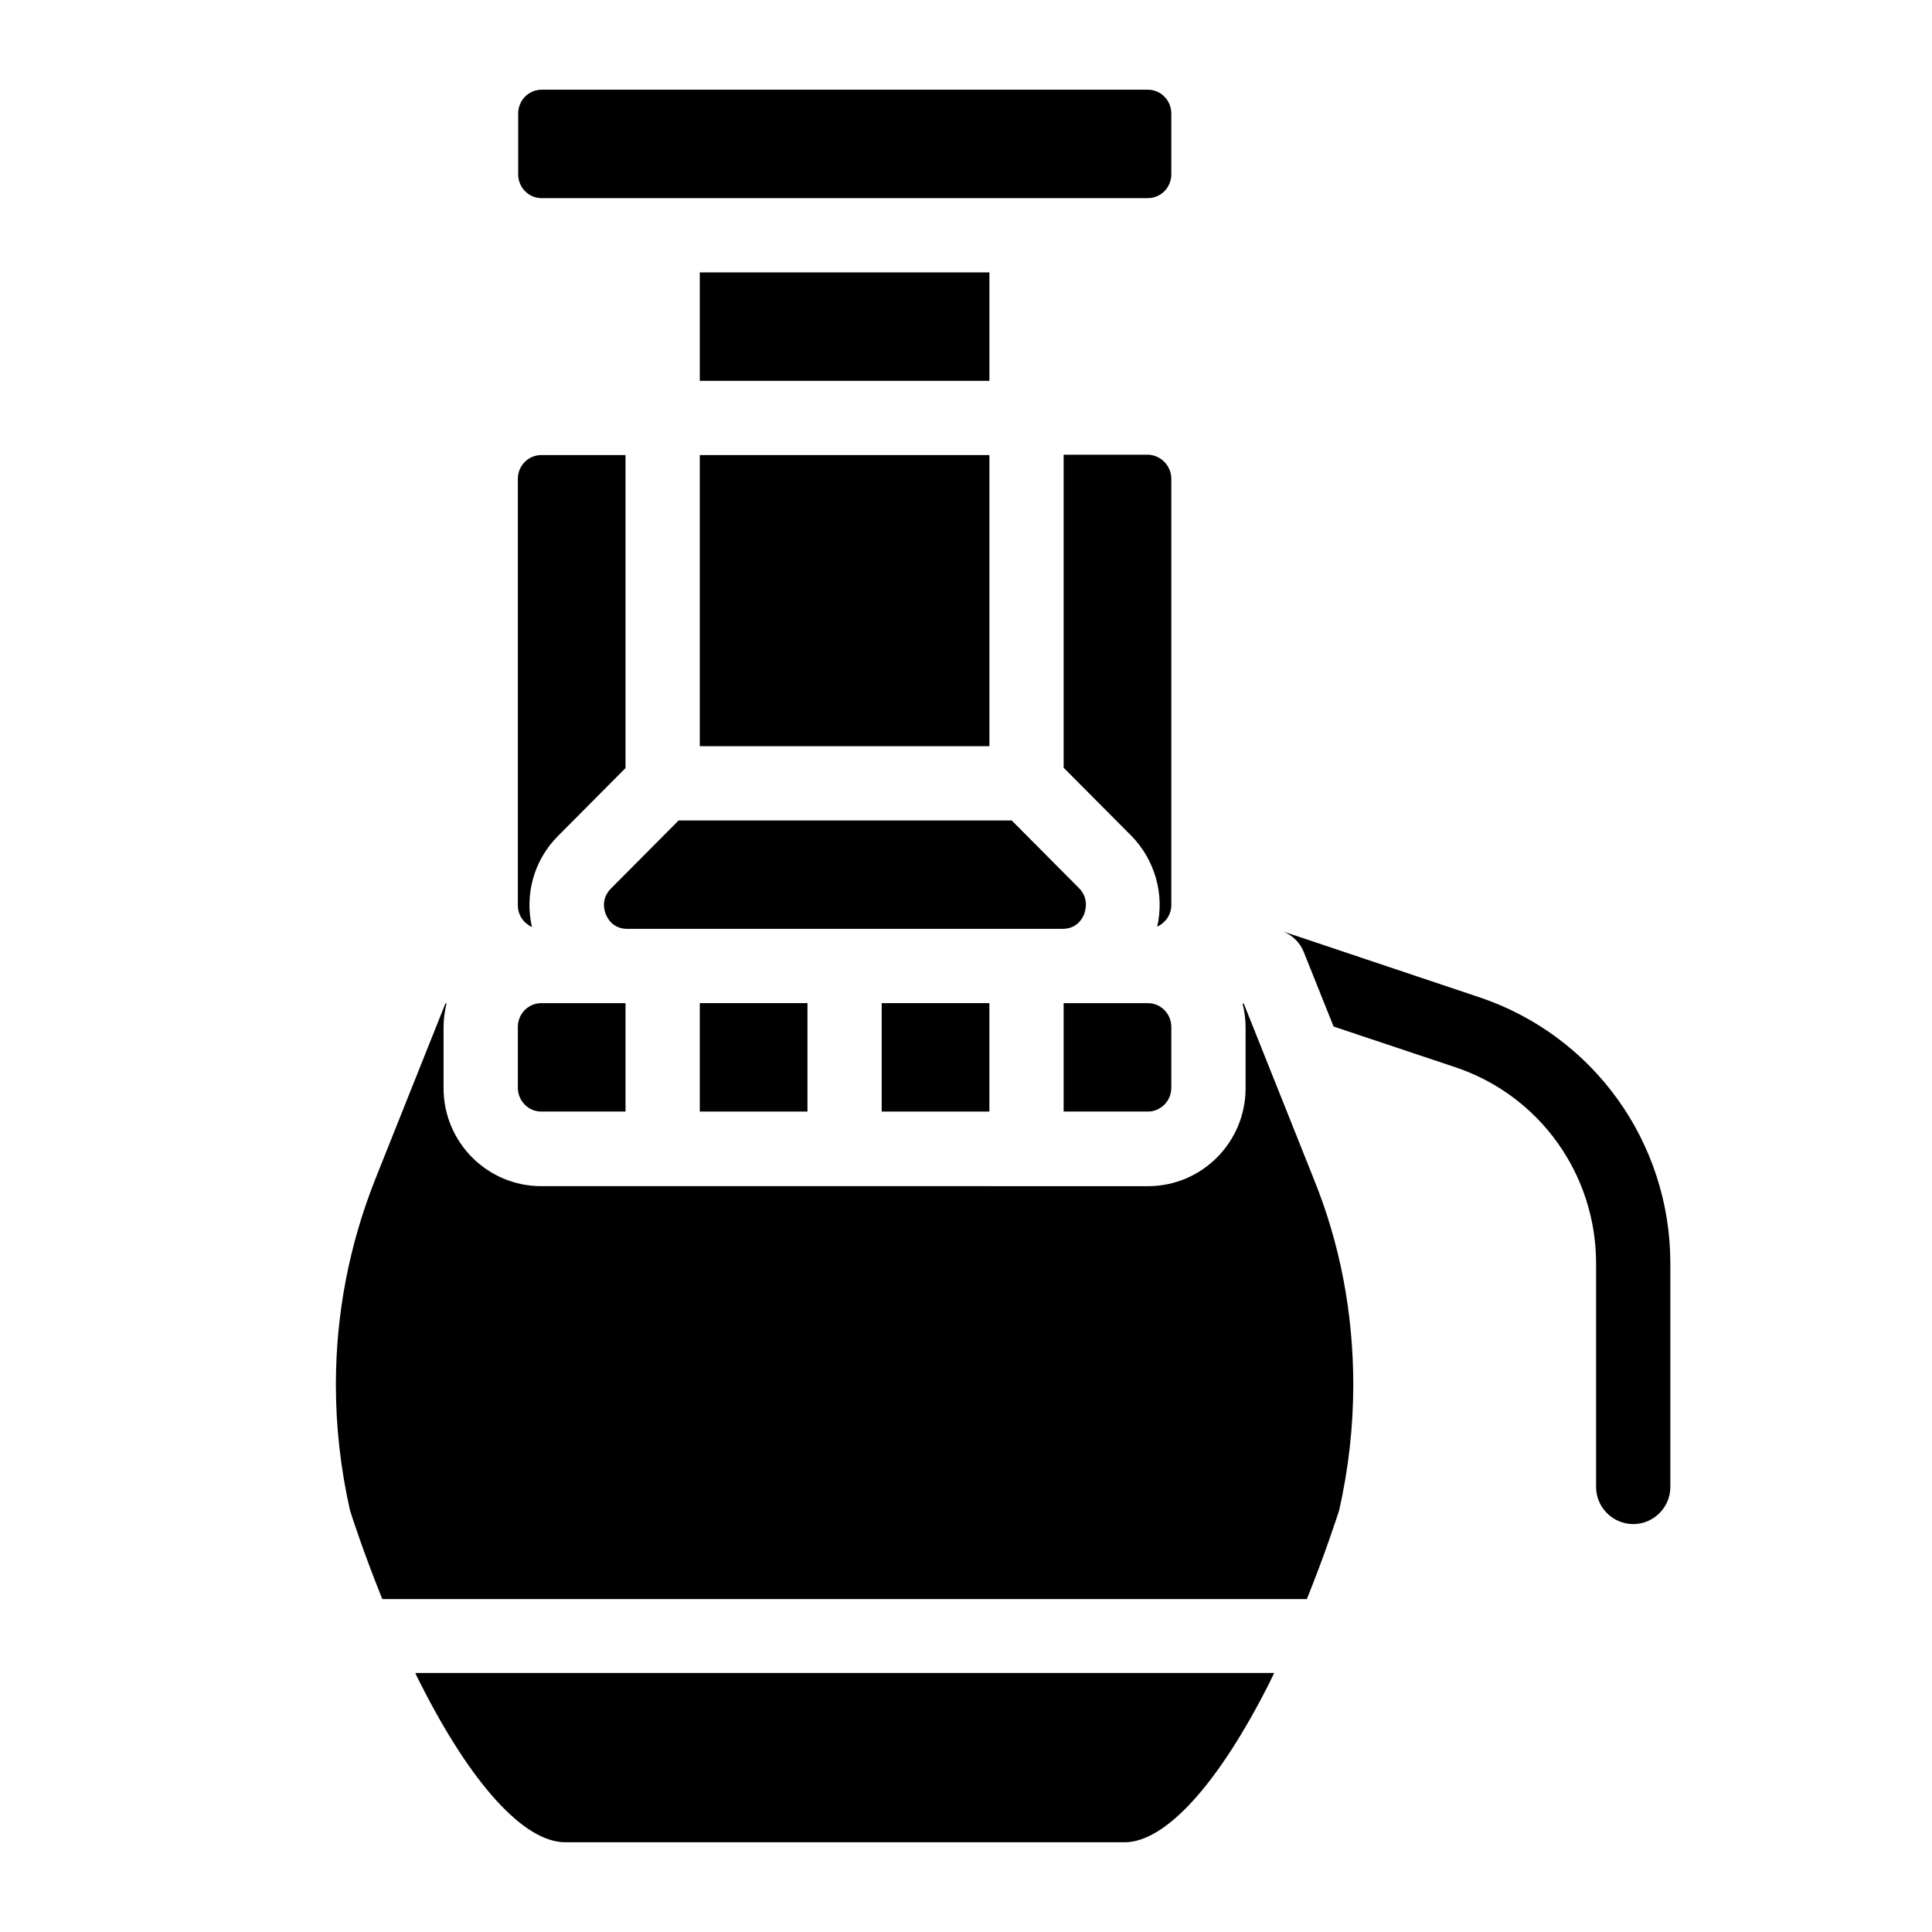
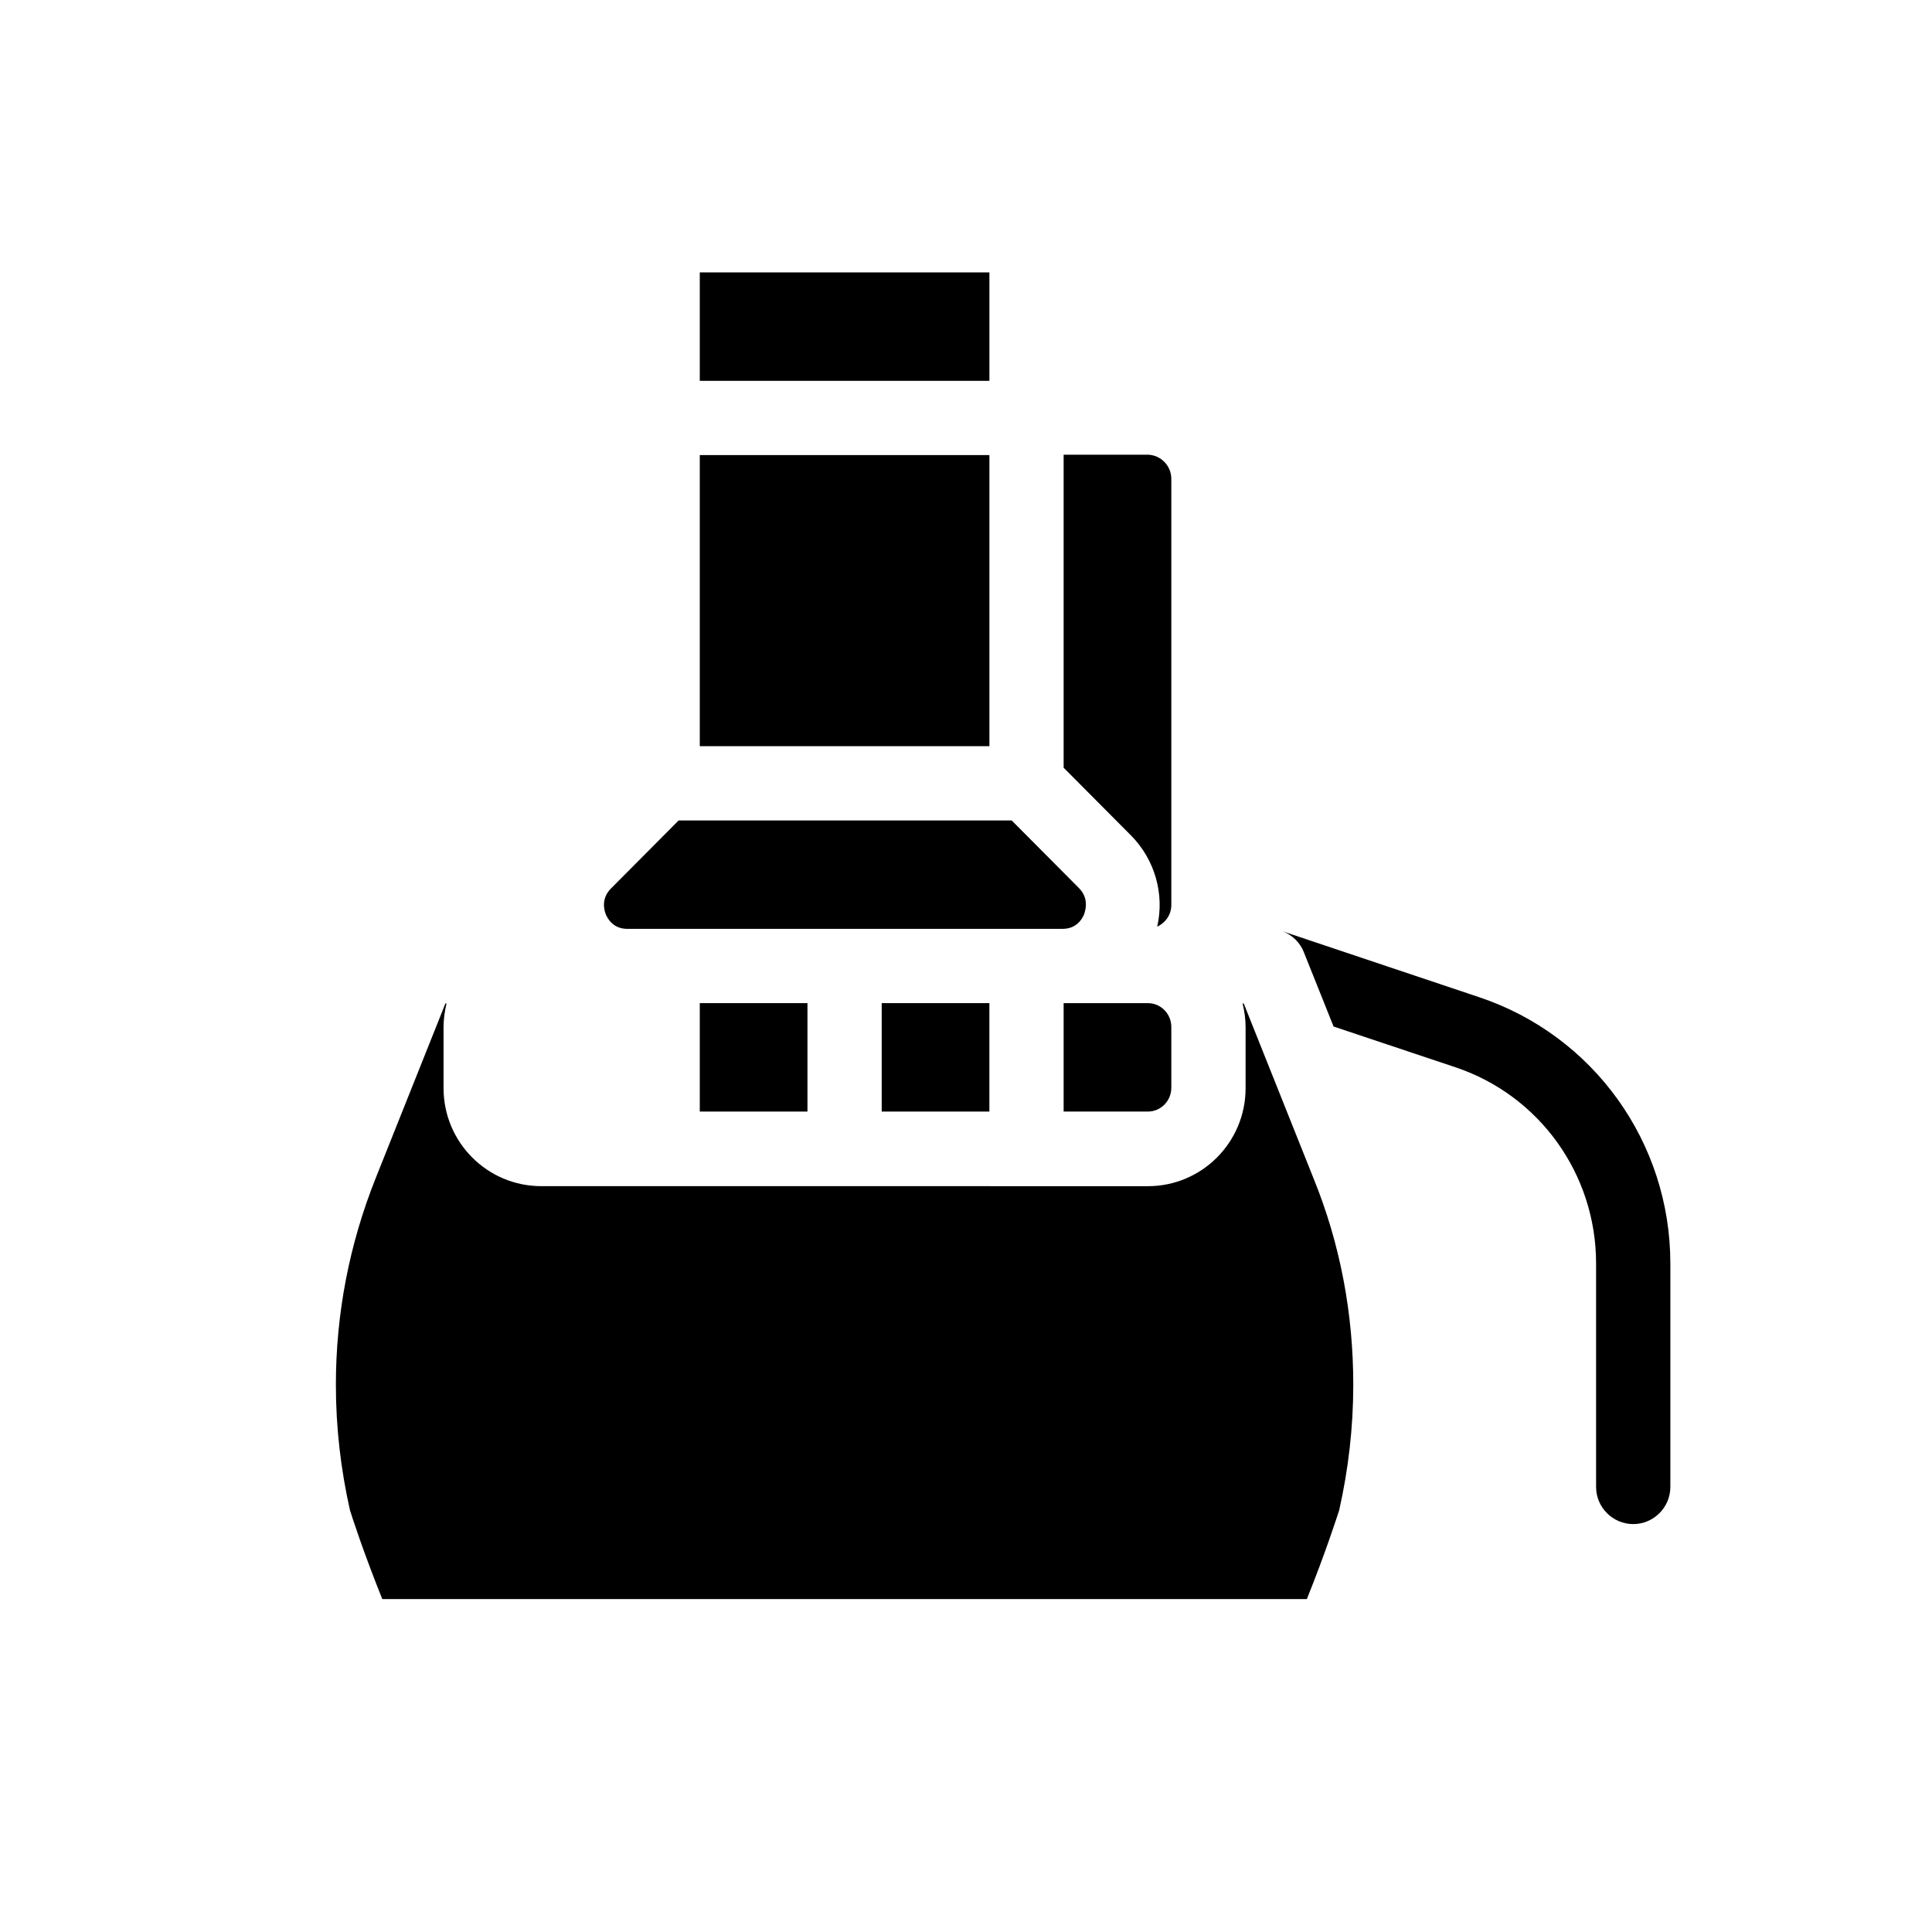
<svg xmlns="http://www.w3.org/2000/svg" fill="#000000" width="800px" height="800px" version="1.1" viewBox="144 144 512 512">
  <g>
-     <path d="m481.67 587.35c-0.492 0.984-0.887 1.871-1.379 2.856-13.48 26.668-27.453 42.016-38.277 42.016h-148.19c-10.922 0-24.895-15.352-38.375-42.016-0.492-0.984-0.984-1.871-1.379-2.856z" />
    <path d="m502.63 510.99c0 11.219-1.277 22.336-3.738 33.258-0.59 1.77-3.641 11.316-8.562 23.52h-245.02c-4.922-12.203-7.969-21.648-8.562-23.52-2.461-10.922-3.738-22.043-3.738-33.258 0-18.793 3.543-37.195 10.527-54.711l18.5-46.348h0.297c-0.492 2.066-0.789 4.133-0.789 6.297v16.137c0 14.367 11.609 25.977 25.879 25.977l160.79 0.008c14.27 0 25.879-11.609 25.879-25.977v-16.137c0-2.164-0.297-4.231-0.789-6.297h0.297l18.5 46.348c7.086 17.41 10.527 35.812 10.527 54.703z" />
-     <path d="m309.77 409.84v28.734h-22.336c-3.445 0-6.199-2.856-6.199-6.297v-16.137c0-3.445 2.754-6.297 6.199-6.297z" />
    <path d="m329.45 409.84h28.535v28.734h-28.535z" />
    <path d="m377.66 409.84h28.535v28.734h-28.535z" />
    <path d="m454.41 416.14v16.137c0 3.445-2.754 6.297-6.199 6.297h-22.336v-28.73h22.336c3.445 0 6.199 2.852 6.199 6.297z" />
    <path d="m431.29 386.32c-0.492 1.18-1.969 3.836-5.707 3.836l-115.32 0.004c-3.738 0-5.215-2.656-5.707-3.836-0.492-1.18-1.277-4.231 1.379-6.887l17.91-18.008h88.266l17.91 18.008c2.555 2.652 1.668 5.703 1.273 6.883z" />
    <path d="m454.41 270.9v112.96c0 2.559-1.574 4.723-3.738 5.707 1.969-8.562-0.59-17.711-6.887-24.109l-17.91-18.008v-82.953h22.336c3.445 0.102 6.199 2.953 6.199 6.398z" />
-     <path d="m309.77 264.6v82.953l-17.91 18.008c-6.394 6.394-8.855 15.547-6.887 24.109-2.164-0.984-3.738-3.148-3.738-5.707v-113.07c0-3.445 2.754-6.297 6.199-6.297z" />
    <path d="m329.45 264.6h76.754v77.145h-76.754z" />
    <path d="m329.45 216.19h76.754v28.734h-76.754z" />
-     <path d="m454.41 174.07v16.137c0 3.445-2.754 6.297-6.199 6.297l-160.69 0.004c-3.445 0-6.199-2.856-6.199-6.297v-16.141c0-3.445 2.754-6.297 6.199-6.297h160.69c3.445 0 6.199 2.856 6.199 6.297z" />
    <path d="m586.66 478.82v59.238c0 5.41-4.43 9.84-9.84 9.84-5.41 0-9.84-4.43-9.84-9.84v-59.238c0-23.617-14.957-44.477-37.195-51.957l-32.375-10.824-7.871-19.68c-0.984-2.559-3.051-4.527-5.512-5.512l51.957 17.418c30.309 10.137 50.676 38.477 50.676 70.555z" />
  </g>
</svg>